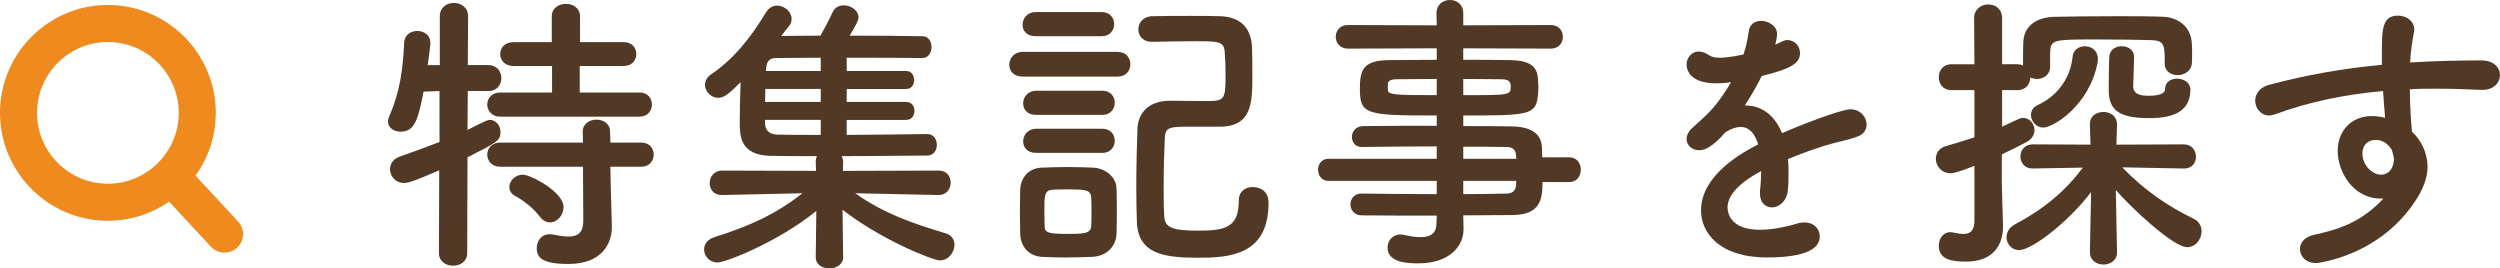
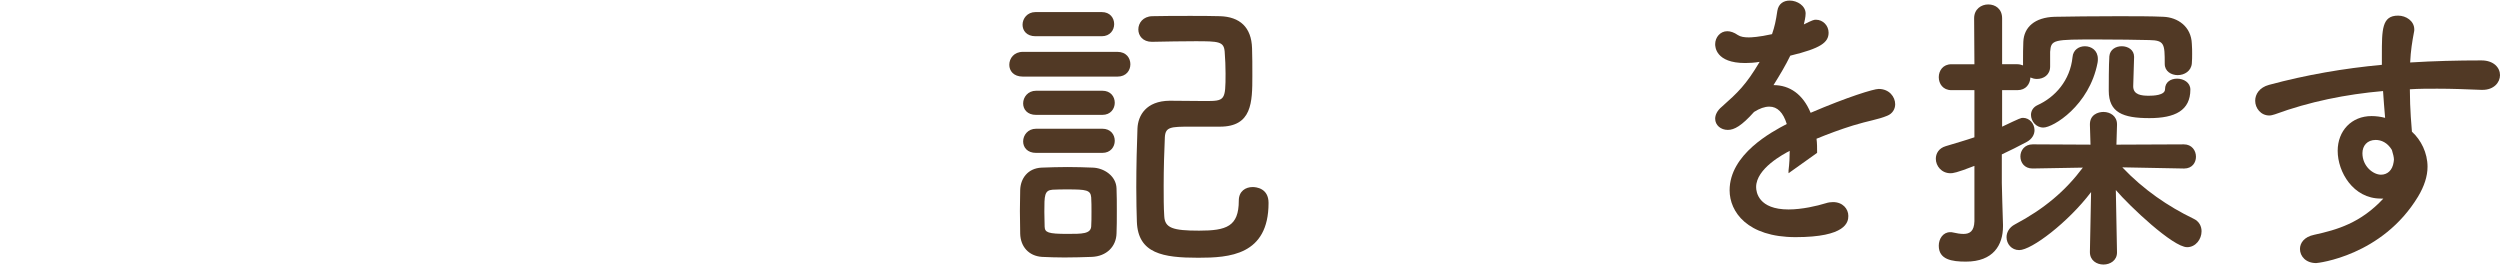
<svg xmlns="http://www.w3.org/2000/svg" id="_レイヤー_2" viewBox="0 0 254.575 27.329" width="254.575" height="27.329">
  <defs>
    <style>.cls-1{fill:#513925;}.cls-2{fill:#ee8a1e;}</style>
  </defs>
  <g id="_文字">
    <g>
-       <path class="cls-1" d="M44.726,17.34c-2.58,1.109-3.12,1.29-3.57,1.29-.9,0-1.44-.69-1.44-1.41,0-.51,.3-1.021,.96-1.26,1.47-.511,2.82-1.021,4.08-1.5v-5.19l-1.62,.061c-.54,2.67-.84,4.079-2.34,4.079-.66,0-1.29-.39-1.29-1.05,0-.149,.06-.359,.15-.569,1.11-2.521,1.38-4.891,1.5-7.44,.03-.81,.69-1.199,1.35-1.199s1.32,.42,1.32,1.199v.15c-.06,.66-.18,1.38-.27,2.13h1.23V1.65c0-.9,.72-1.351,1.44-1.351,.72,0,1.44,.45,1.44,1.351l-.03,4.979h2.1c.87,0,1.32,.66,1.32,1.32,0,.659-.45,1.319-1.29,1.319h-2.13l-.03,3.96c1.92-.96,2.04-1.02,2.28-1.02,.6,0,1.08,.569,1.08,1.229,0,.87-.33,1.05-3.36,2.58l-.03,9.75c0,.869-.72,1.289-1.44,1.289s-1.44-.42-1.44-1.289l.03-8.43Zm6.21-5.46c-.87,0-1.32-.63-1.32-1.23,0-.63,.45-1.229,1.32-1.229h5.28v-2.7h-3.93c-.9,0-1.35-.6-1.35-1.229,0-.601,.45-1.2,1.35-1.2h3.9V1.68c0-.869,.72-1.289,1.44-1.289,.72,0,1.44,.42,1.44,1.289v2.61h4.439c.87,0,1.29,.6,1.29,1.2,0,.63-.42,1.229-1.29,1.229h-4.47v2.7h6.09c.84,0,1.26,.6,1.26,1.229,0,.601-.42,1.23-1.26,1.23h-14.189Zm11.22,5.1l.03,1.83,.12,4.199v.12c0,1.65-.99,3.75-4.44,3.75-2.67,0-3.21-.66-3.21-1.62,0-.72,.48-1.409,1.32-1.409,.09,0,.18,0,.3,.029,.6,.12,1.14,.21,1.62,.21,.9,0,1.5-.359,1.5-1.619l-.03-5.49h-8.43c-.87,0-1.32-.63-1.32-1.229,0-.631,.45-1.23,1.32-1.23h8.43l-.03-1.11c0-.81,.69-1.229,1.41-1.229,.69,0,1.38,.42,1.38,1.229l.03,1.11h3.15c.84,0,1.26,.6,1.26,1.23,0,.6-.42,1.229-1.26,1.229h-3.15Zm-7.17,5.1c-.81-1.05-1.86-1.77-2.49-2.1-.45-.24-.63-.57-.63-.93,0-.631,.57-1.261,1.38-1.261,.78,0,4.14,1.74,4.14,3.3,0,.841-.66,1.561-1.38,1.561-.36,0-.72-.18-1.02-.57Z" />
-       <path class="cls-1" d="M95.545,19.859l-8.459-.18c2.97,2.1,5.91,3.09,9.209,4.079,.63,.181,.9,.66,.9,1.17,0,.75-.6,1.591-1.5,1.591-.66,0-5.939-2.07-9.899-5.16l.06,4.8v.03c0,.75-.69,1.14-1.41,1.14-.69,0-1.38-.36-1.38-1.14v-.03l.06-4.68c-3.99,3.239-9.3,5.25-10.049,5.25-.84,0-1.38-.66-1.38-1.32,0-.51,.3-1.02,1.05-1.26,3.54-1.11,6.209-2.311,8.97-4.47l-8.19,.18h-.03c-.84,0-1.23-.6-1.23-1.2,0-.63,.42-1.29,1.26-1.29l9.57,.03-.03-.87c0-.24,.03-.45,.12-.63-1.89,0-3.57,0-4.74-.03-3.12-.06-3.12-2.1-3.12-3.449,0-1.17,.03-2.7,.09-4.05-1.23,1.229-1.71,1.59-2.28,1.59-.75,0-1.35-.66-1.35-1.32,0-.39,.18-.75,.6-1.05,2.25-1.53,3.99-3.63,5.61-6.33,.3-.479,.72-.689,1.14-.689,.75,0,1.47,.63,1.47,1.35,0,.24-.06,.51-.27,.75-.27,.33-.54,.66-.78,.99,1.11,0,2.49-.03,3.99-.03,.36-.63,.81-1.47,1.26-2.43,.21-.45,.66-.66,1.11-.66,.72,0,1.5,.51,1.5,1.23,0,.329-.3,.869-.9,1.859,2.97,0,5.91,.03,7.439,.061,.6,0,.9,.569,.9,1.109s-.3,1.11-.96,1.11h-.03c-1.53-.03-4.59-.03-7.65-.03v1.35h6.06c.54,0,.81,.45,.81,.931,0,.449-.27,.899-.81,.899h-6.06v1.32h6.06c.57,0,.84,.45,.84,.899,0,.48-.27,.931-.84,.931h-6.06v1.529c3.18-.029,6.48-.06,8.19-.09h.03c.63,0,.96,.54,.96,1.11,0,.54-.33,1.08-.96,1.08-1.86,0-5.34,.06-8.729,.06,.09,.18,.15,.39,.15,.63l-.03,.87,9.75-.03c.84,0,1.23,.601,1.23,1.23s-.42,1.26-1.23,1.26h-.03Zm-11.969-10.8h-5.64c0,.42-.03,.87-.03,1.32h5.67v-1.32Zm0,3.15h-5.67v.33c0,.63,.33,1.14,1.26,1.17,.99,.029,2.61,.029,4.41,.029v-1.529Zm0-6.33c-1.89,0-3.54,.03-4.56,.03-.51,0-.93,.21-.99,.96l-.03,.359h5.58v-1.35Z" />
      <path class="cls-1" d="M104.156,7.8c-.96,0-1.38-.6-1.38-1.2,0-.66,.48-1.319,1.38-1.319h9.63c.9,0,1.32,.63,1.32,1.26s-.42,1.26-1.32,1.26h-9.63Zm7.02,18.359c-.87,.03-1.83,.06-2.79,.06-.81,0-1.59-.029-2.28-.06-1.35-.09-2.19-1.05-2.22-2.37,0-.78-.03-1.56-.03-2.31s.03-1.47,.03-2.13c.03-1.141,.75-2.22,2.19-2.28,.84-.03,1.74-.06,2.64-.06s1.77,.029,2.55,.06c1.14,.03,2.4,.84,2.43,2.13,.03,.69,.03,1.5,.03,2.311,0,.81,0,1.59-.03,2.249-.03,1.351-1.02,2.34-2.52,2.4Zm-5.73-22.469c-.9,0-1.32-.57-1.32-1.17,0-.631,.48-1.29,1.32-1.29h6.75c.84,0,1.26,.6,1.26,1.229,0,.6-.42,1.23-1.26,1.23h-6.75Zm.06,8.009c-.9,0-1.32-.569-1.32-1.17,0-.63,.48-1.289,1.32-1.289h6.75c.84,0,1.26,.6,1.26,1.229,0,.6-.42,1.229-1.26,1.229h-6.75Zm0,3.87c-.9,0-1.32-.569-1.32-1.17,0-.63,.48-1.29,1.32-1.29h6.75c.84,0,1.26,.601,1.26,1.23,0,.6-.42,1.229-1.26,1.229h-6.75Zm5.64,6.03c0-.54,0-1.08-.03-1.5-.06-.75-.51-.811-2.4-.811-.51,0-1.05,0-1.53,.03-.84,.06-.84,.6-.84,2.25,0,.54,.03,1.08,.03,1.53,.03,.569,.33,.72,2.31,.72,1.5,0,2.37,0,2.43-.75,.03-.42,.03-.96,.03-1.47Zm6.15-17.34c-.93,0-1.38-.63-1.38-1.26,0-.66,.48-1.32,1.41-1.35,1.23-.03,2.55-.03,3.9-.03,.99,0,2.01,0,3,.03,2.01,.06,3.21,1.109,3.27,3.27,.03,.75,.03,1.83,.03,2.82,0,2.67-.03,5.159-3.3,5.159h-2.97c-2.07,0-2.58,.03-2.64,1.08-.06,1.32-.12,3.18-.12,4.95,0,1.109,0,2.189,.06,3.09,.06,1.199,.87,1.47,3.54,1.47,2.79,0,4.05-.42,4.05-3.06,0-.96,.69-1.38,1.41-1.38,.36,0,1.62,.119,1.62,1.619,0,5.34-4.02,5.58-7.169,5.58-3.57,0-6.12-.42-6.24-3.66-.03-.869-.06-2.13-.06-3.51,0-2.1,.06-4.47,.12-5.999,.06-1.32,.87-2.79,3.27-2.82,1.14,0,2.46,.03,3.63,.03,2.01,0,2.07-.061,2.07-2.82,0-.689-.03-1.41-.09-2.22-.09-1.02-.6-1.05-3-1.05-1.38,0-2.82,.03-4.38,.06h-.03Z" />
-       <path class="cls-1" d="M157.075,18.539c0,1.771-.21,3.36-3.15,3.36-1.56,0-3.21,.03-4.92,.03l.03,1.38v.029c0,1.8-1.53,3.48-4.589,3.48-.96,0-3.15-.03-3.15-1.59,0-.69,.48-1.351,1.32-1.351,.15,0,.3,.03,.45,.061,.51,.12,1.08,.21,1.59,.21,.9,0,1.62-.3,1.62-1.41l.03-.78c-2.61,0-5.25,0-7.65-.029-.75,0-1.14-.57-1.14-1.11,0-.57,.39-1.11,1.14-1.11h.03c2.22,.03,4.919,.061,7.62,.061v-1.351h-11.04c-.69,0-1.05-.569-1.05-1.14,0-.54,.36-1.109,1.05-1.109h11.04v-1.261c-2.82,0-5.67,.03-7.62,.061h-.03c-.66,0-.99-.51-.99-1.021,0-.54,.36-1.079,1.14-1.109,2.13-.03,4.83-.03,7.5-.03v-1.05c-7.17,0-7.83-.061-7.83-2.729,0-1.98,.36-2.91,3.12-2.91,1.14,0,2.88-.03,4.71-.03v-1.17l-9.06,.03c-.81,0-1.23-.601-1.23-1.2s.42-1.2,1.23-1.2l9.06,.03-.03-1.229c0-.9,.69-1.351,1.38-1.351s1.35,.45,1.35,1.351v1.229l8.91-.03c.84,0,1.23,.601,1.23,1.2s-.39,1.2-1.23,1.2l-8.91-.03v1.17c1.83,0,3.57,0,4.74,.03,1.92,.03,2.76,.569,2.85,1.8,.03,.33,.06,.66,.06,.96,0,.33-.03,.63-.06,.93-.21,1.92-1.05,1.95-7.59,1.95v1.08c1.77,0,3.45,0,4.89,.03,1.92,.029,3.06,.659,3.12,2.159,0,.271,.03,.601,.03,.99h2.76c.78,0,1.17,.63,1.17,1.26s-.39,1.26-1.17,1.26h-2.73Zm-10.77-10.499c-1.62,0-3.12,.03-4.05,.03-.63,0-.87,.149-.93,.42v.659c0,.511,.72,.54,4.98,.54v-1.649Zm2.7,1.649c4.74,0,4.83,0,4.83-.87,0-.479-.15-.749-.99-.749-.87,0-2.28-.03-3.84-.03v1.649Zm5.37,6.09c-.03-.54-.39-.81-.93-.81-1.23-.03-2.76-.03-4.44-.03v1.23h5.4l-.03-.391Zm-5.37,2.64v1.351c1.56,0,3.06-.03,4.44-.061,.54,0,.9-.3,.93-.84,0-.149,.03-.3,.03-.45h-5.4Z" />
-       <path class="cls-1" d="M182.126,17.64c0,.51,0,1.05-.06,1.649-.09,1.2-.9,1.83-1.62,1.83-.66,0-1.23-.479-1.23-1.41v-.27c.09-.72,.12-1.41,.12-2.01-.63,.33-3.42,1.8-3.42,3.689,0,.51,.24,2.28,3.3,2.28,1.38,0,2.91-.36,3.78-.63,.27-.09,.54-.12,.75-.12,.99,0,1.56,.689,1.56,1.41,0,.63-.24,2.159-5.37,2.159-4.92,0-6.72-2.579-6.72-4.77,0-3.66,4.26-5.939,5.82-6.75-.36-1.17-.96-1.77-1.77-1.77-.48,0-.99,.18-1.56,.54-1.26,1.41-2.01,1.83-2.67,1.83-.72,0-1.29-.48-1.29-1.141,0-.359,.18-.81,.69-1.229,1.62-1.44,2.43-2.19,3.84-4.56-.54,.09-1.02,.12-1.47,.12-3.03,0-3.06-1.681-3.06-1.92,0-.69,.51-1.32,1.23-1.32,.33,0,.69,.12,1.08,.39,.27,.181,.66,.24,1.11,.24,.24,0,1.02-.03,2.37-.33,.27-.78,.39-1.35,.54-2.37,.12-.75,.66-1.05,1.26-1.05,.78,0,1.62,.54,1.62,1.32,0,.359-.12,.84-.18,1.109,.9-.449,1.02-.479,1.23-.479,.72,0,1.29,.6,1.29,1.32,0,.989-.78,1.59-3.9,2.34-.45,.93-1.05,1.949-1.71,2.999,1.65,0,3,.931,3.78,2.82,3.78-1.62,6.42-2.43,6.93-2.43,1.08,0,1.68,.81,1.68,1.56,0,.48-.27,.96-.81,1.17-.93,.391-1.92,.51-3.48,.99-1.26,.39-2.55,.87-3.72,1.35,.06,.45,.06,.931,.06,1.44Z" />
+       <path class="cls-1" d="M182.126,17.64v-.27c.09-.72,.12-1.41,.12-2.01-.63,.33-3.42,1.8-3.42,3.689,0,.51,.24,2.28,3.3,2.28,1.38,0,2.91-.36,3.78-.63,.27-.09,.54-.12,.75-.12,.99,0,1.56,.689,1.56,1.41,0,.63-.24,2.159-5.37,2.159-4.92,0-6.72-2.579-6.72-4.77,0-3.66,4.26-5.939,5.82-6.75-.36-1.17-.96-1.77-1.77-1.77-.48,0-.99,.18-1.56,.54-1.26,1.41-2.01,1.83-2.67,1.83-.72,0-1.29-.48-1.29-1.141,0-.359,.18-.81,.69-1.229,1.62-1.44,2.43-2.19,3.84-4.56-.54,.09-1.02,.12-1.47,.12-3.03,0-3.06-1.681-3.06-1.92,0-.69,.51-1.32,1.23-1.32,.33,0,.69,.12,1.08,.39,.27,.181,.66,.24,1.11,.24,.24,0,1.02-.03,2.37-.33,.27-.78,.39-1.35,.54-2.37,.12-.75,.66-1.05,1.26-1.05,.78,0,1.62,.54,1.62,1.32,0,.359-.12,.84-.18,1.109,.9-.449,1.02-.479,1.23-.479,.72,0,1.29,.6,1.29,1.32,0,.989-.78,1.59-3.9,2.34-.45,.93-1.05,1.949-1.71,2.999,1.65,0,3,.931,3.78,2.82,3.78-1.62,6.42-2.43,6.93-2.43,1.08,0,1.68,.81,1.68,1.56,0,.48-.27,.96-.81,1.17-.93,.391-1.92,.51-3.48,.99-1.26,.39-2.55,.87-3.72,1.35,.06,.45,.06,.931,.06,1.44Z" />
      <path class="cls-1" d="M220.435,6.479c0-2.01-.03-2.369-1.56-2.399-1.17-.03-3.33-.061-5.28-.061-4.5,0-4.74,0-4.83,1.261v1.5c0,.84-.66,1.26-1.35,1.26-.24,0-.45-.061-.66-.15-.03,.66-.45,1.29-1.32,1.29h-1.56v3.72c1.89-.899,1.92-.899,2.13-.899,.66,0,1.17,.6,1.17,1.26,0,.42-.24,.899-.81,1.2-.84,.449-1.68,.869-2.52,1.26v2.91c0,.479,.09,3.209,.12,4.26v.149c0,1.92-.99,3.6-3.78,3.6-1.44,0-2.76-.21-2.76-1.619,0-.69,.42-1.38,1.17-1.38,.09,0,.18,0,.27,.029,.39,.09,.75,.15,1.08,.15,.63,0,1.08-.271,1.11-1.29v-5.64c-1.83,.72-2.22,.75-2.43,.75-.93,0-1.5-.75-1.5-1.47,0-.54,.3-1.08,1.02-1.29,1.08-.33,2.04-.601,2.91-.9v-4.8h-2.34c-.87,0-1.29-.66-1.29-1.32,0-.659,.42-1.319,1.29-1.319h2.34l-.03-4.68c0-.931,.72-1.41,1.44-1.41,.72,0,1.41,.45,1.41,1.41V6.54h1.56c.21,0,.39,.06,.57,.12v-.57c0-.54,0-1.17,.03-1.83,.06-1.5,1.17-2.489,3.18-2.55,1.53-.03,4.05-.06,6.45-.06,1.74,0,3.42,0,4.65,.06,1.41,.061,2.82,.96,2.88,2.76,.03,.391,.03,.69,.03,1.021,0,.3,0,.6-.03,.96-.06,.779-.75,1.199-1.44,1.199-.66,0-1.32-.39-1.32-1.14v-.03Zm-4.86,19.229c0,.811-.69,1.23-1.38,1.23s-1.38-.42-1.38-1.261v-.029l.12-6.09c-2.34,3.09-6.06,5.909-7.32,5.909-.78,0-1.29-.63-1.29-1.319,0-.48,.27-.99,.84-1.29,3-1.59,5.16-3.42,6.93-5.79l-5.1,.09h-.03c-.81,0-1.23-.6-1.23-1.229,0-.601,.42-1.23,1.26-1.23l5.88,.03-.06-2.01c-.03-1.05,.84-1.32,1.38-1.32,.69,0,1.38,.42,1.38,1.26v.061l-.06,2.01,6.87-.03c.81,0,1.23,.63,1.23,1.261,0,.6-.39,1.199-1.2,1.199h-.03l-6.27-.12c2.16,2.28,4.68,3.99,7.229,5.22,.6,.271,.84,.78,.84,1.29,0,.811-.6,1.62-1.47,1.62-1.44,0-5.85-4.17-7.26-5.819l.12,6.329v.03Zm-8.76-14.01c0-.39,.21-.779,.66-.989,1.8-.811,3.33-2.521,3.57-4.89,.06-.75,.66-1.11,1.26-1.11,.66,0,1.32,.42,1.32,1.29,0,.12,0,.27-.03,.39-.84,4.38-4.53,6.6-5.52,6.6-.75,0-1.26-.659-1.26-1.29Zm10.5-5.879c-.03,.689-.09,2.699-.09,2.97,0,.87,.84,.96,1.59,.96,.42,0,1.65-.03,1.65-.66,0-.75,.6-1.08,1.23-1.08,.66,0,1.35,.39,1.35,1.11,0,2.13-1.56,2.909-4.17,2.909-2.7,0-4.14-.569-4.14-2.789v-.091c0-.3,0-2.609,.06-3.42,.06-.689,.66-1.02,1.26-1.02,.63,0,1.26,.36,1.26,1.08v.03Z" />
      <path class="cls-1" d="M242.426,20.22c-2.79,0-4.38-2.7-4.38-4.86,0-2.04,1.41-3.54,3.45-3.54,.45,0,.93,.061,1.38,.181-.09-.99-.15-1.891-.21-2.73-3.78,.33-7.5,1.08-11.01,2.37-.21,.06-.39,.12-.57,.12-.87,0-1.44-.75-1.44-1.5,0-.66,.42-1.35,1.41-1.62,3.78-1.02,7.62-1.68,11.49-2.04v-.96c0-2.64,0-4.05,1.65-4.05,.81,0,1.65,.54,1.65,1.41,0,.09,0,.18-.03,.271-.18,.96-.33,1.859-.39,3.09,2.4-.15,4.83-.21,7.26-.21,1.26,0,1.89,.749,1.89,1.499s-.63,1.5-1.77,1.5h-.15c-1.47-.06-2.97-.119-4.47-.119-.93,0-1.86,0-2.79,.06,0,2.04,.18,3.93,.21,4.319,.93,.841,1.59,2.16,1.59,3.57,0,.96-.33,1.979-.96,3.03-3.66,6.06-10.229,6.779-10.38,6.779-1.05,0-1.65-.69-1.65-1.439,0-.601,.42-1.23,1.44-1.44,2.34-.51,4.74-1.2,7.05-3.689h-.27Zm-.51-5.97c-.87,0-1.35,.6-1.35,1.35,0,1.35,1.11,2.189,1.89,2.189,.63,0,1.17-.42,1.29-1.29,0-.09,.03-.149,.03-.239,0-.24-.09-.601-.21-.99-.45-.75-1.08-1.02-1.65-1.02Z" />
    </g>
-     <path class="cls-2" d="M24.244,22.557l-4.334-4.667c1.296-1.803,2.063-4.012,2.063-6.397C21.973,5.435,17.045,.506,10.987,.506S0,5.435,0,11.493s4.928,10.987,10.987,10.987c2.313,0,4.46-.72,6.232-1.946l4.262,4.589c.372,.4,.876,.603,1.382,.603,.459,0,.92-.167,1.283-.504,.763-.709,.807-1.902,.099-2.665ZM3.771,11.493c0-3.978,3.237-7.215,7.215-7.215s7.215,3.237,7.215,7.215-3.237,7.215-7.215,7.215-7.215-3.237-7.215-7.215Z" />
  </g>
</svg>